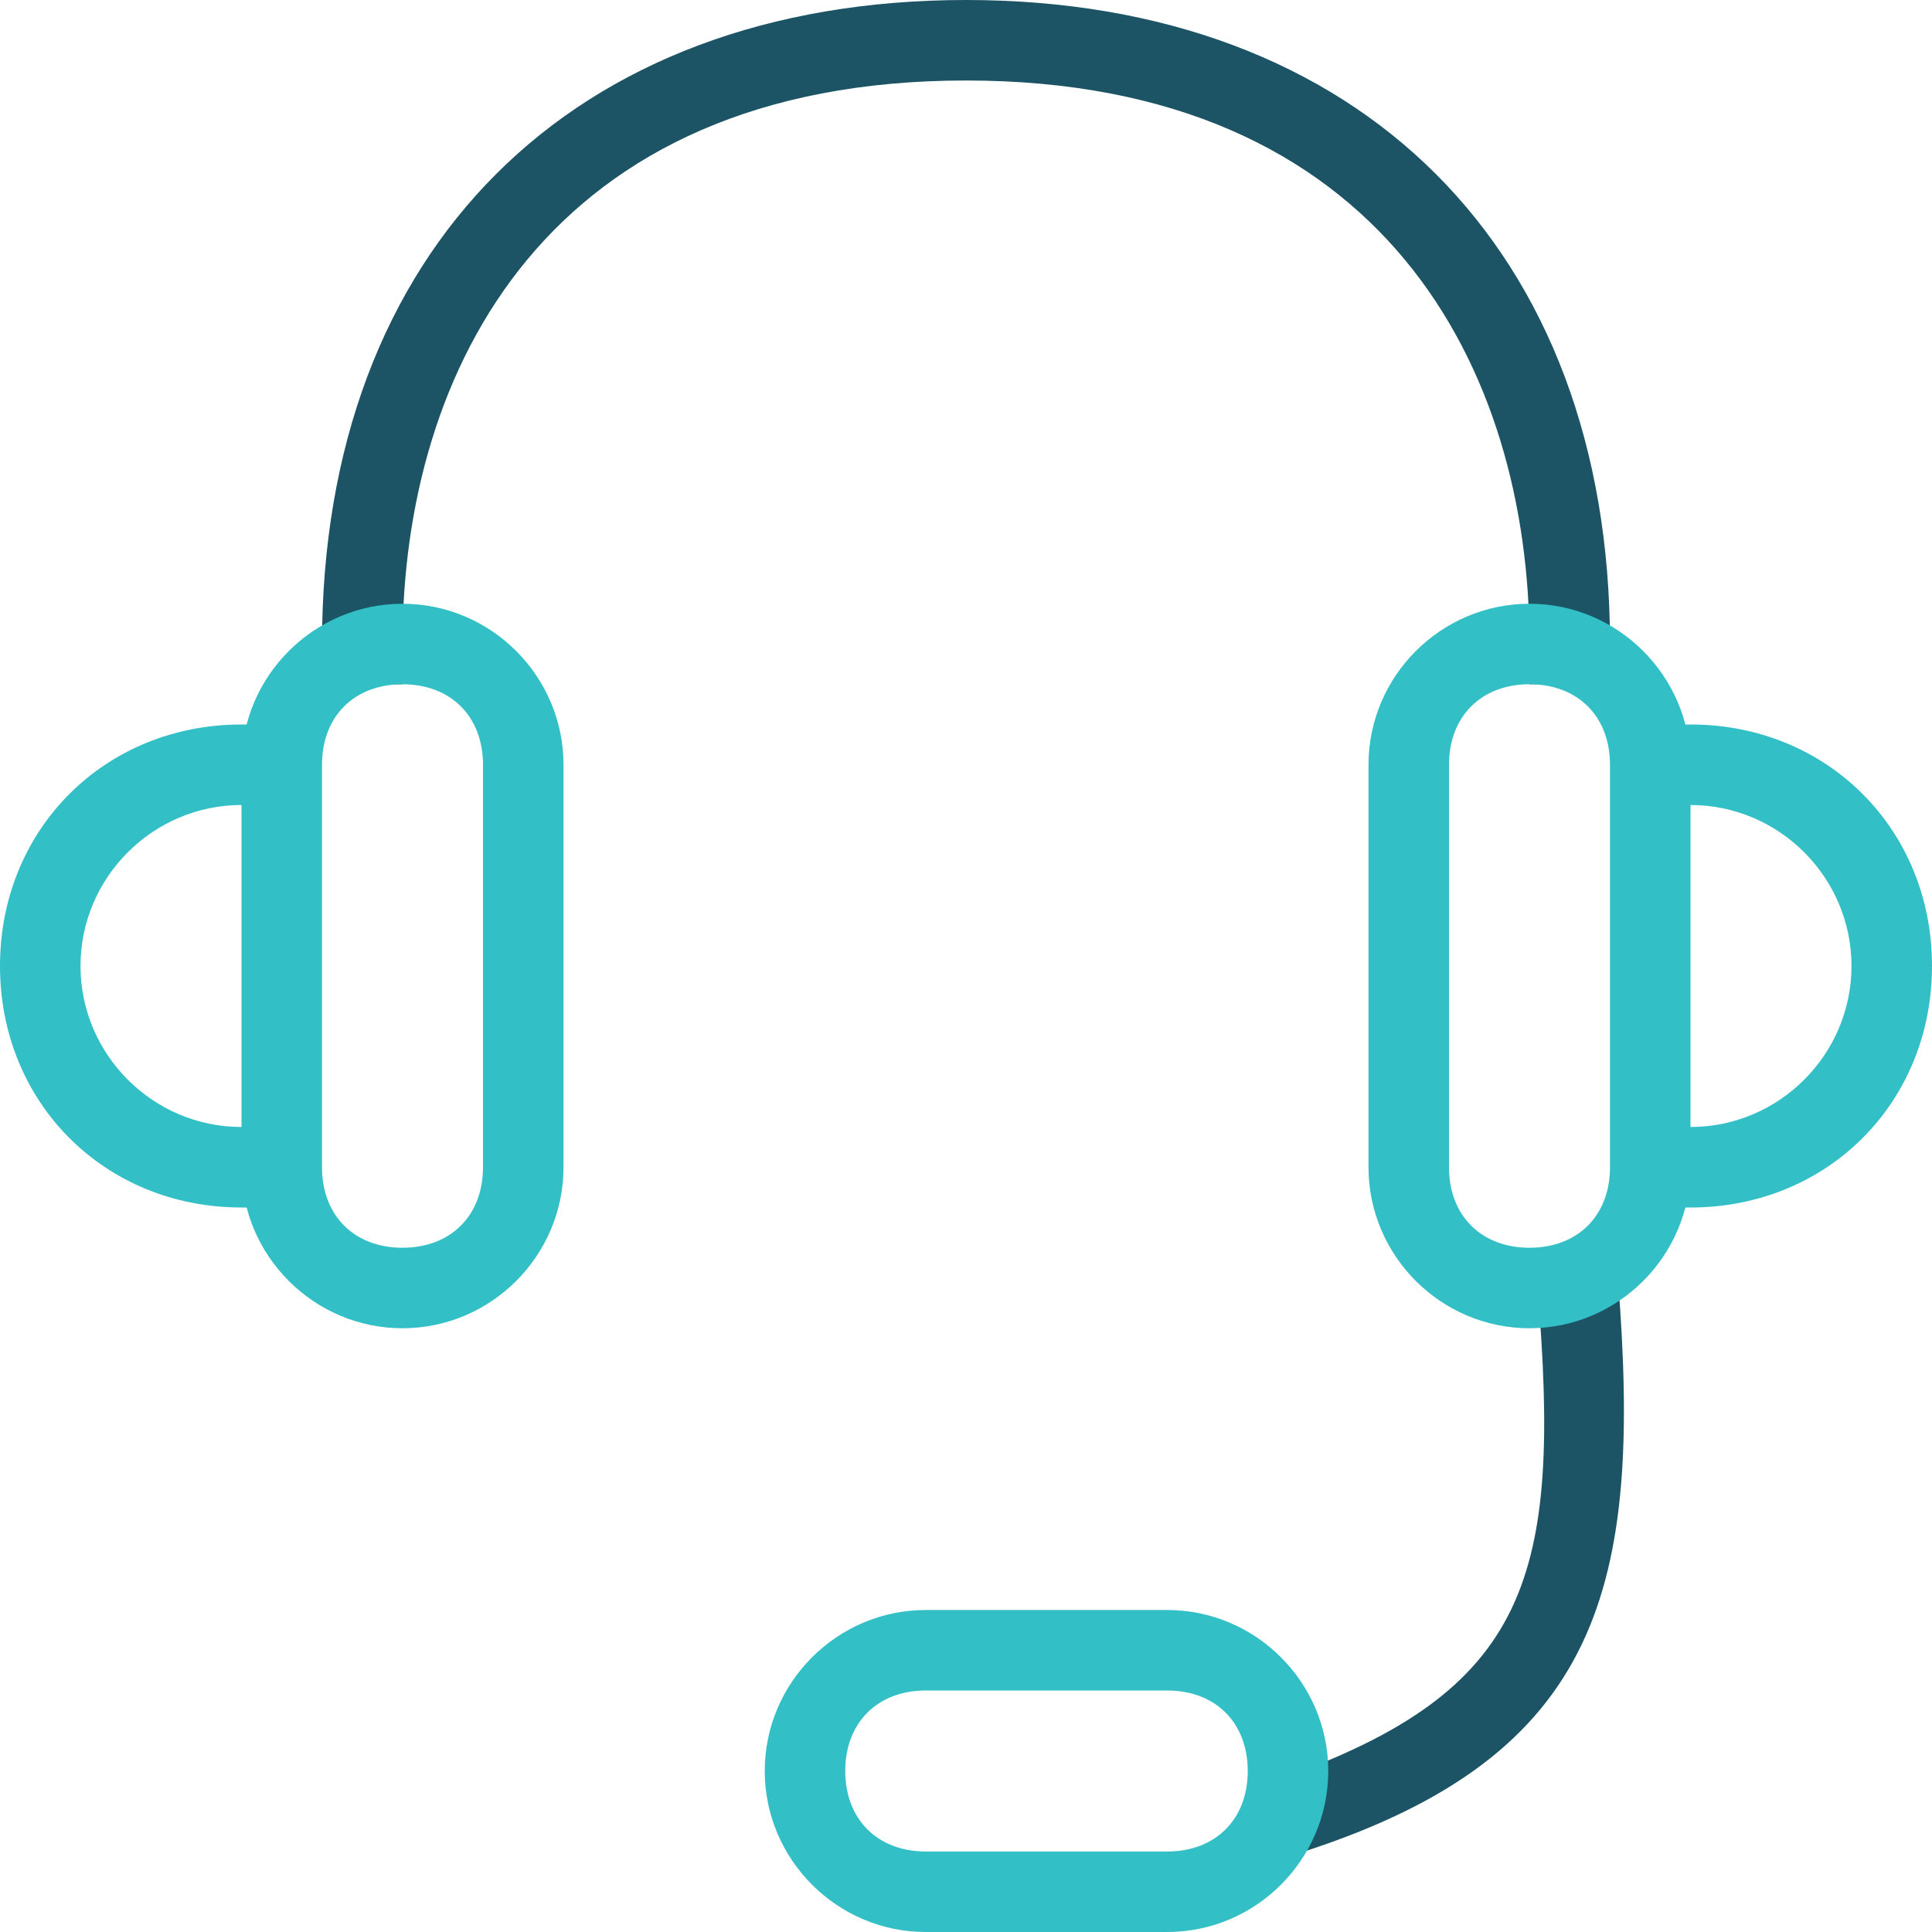
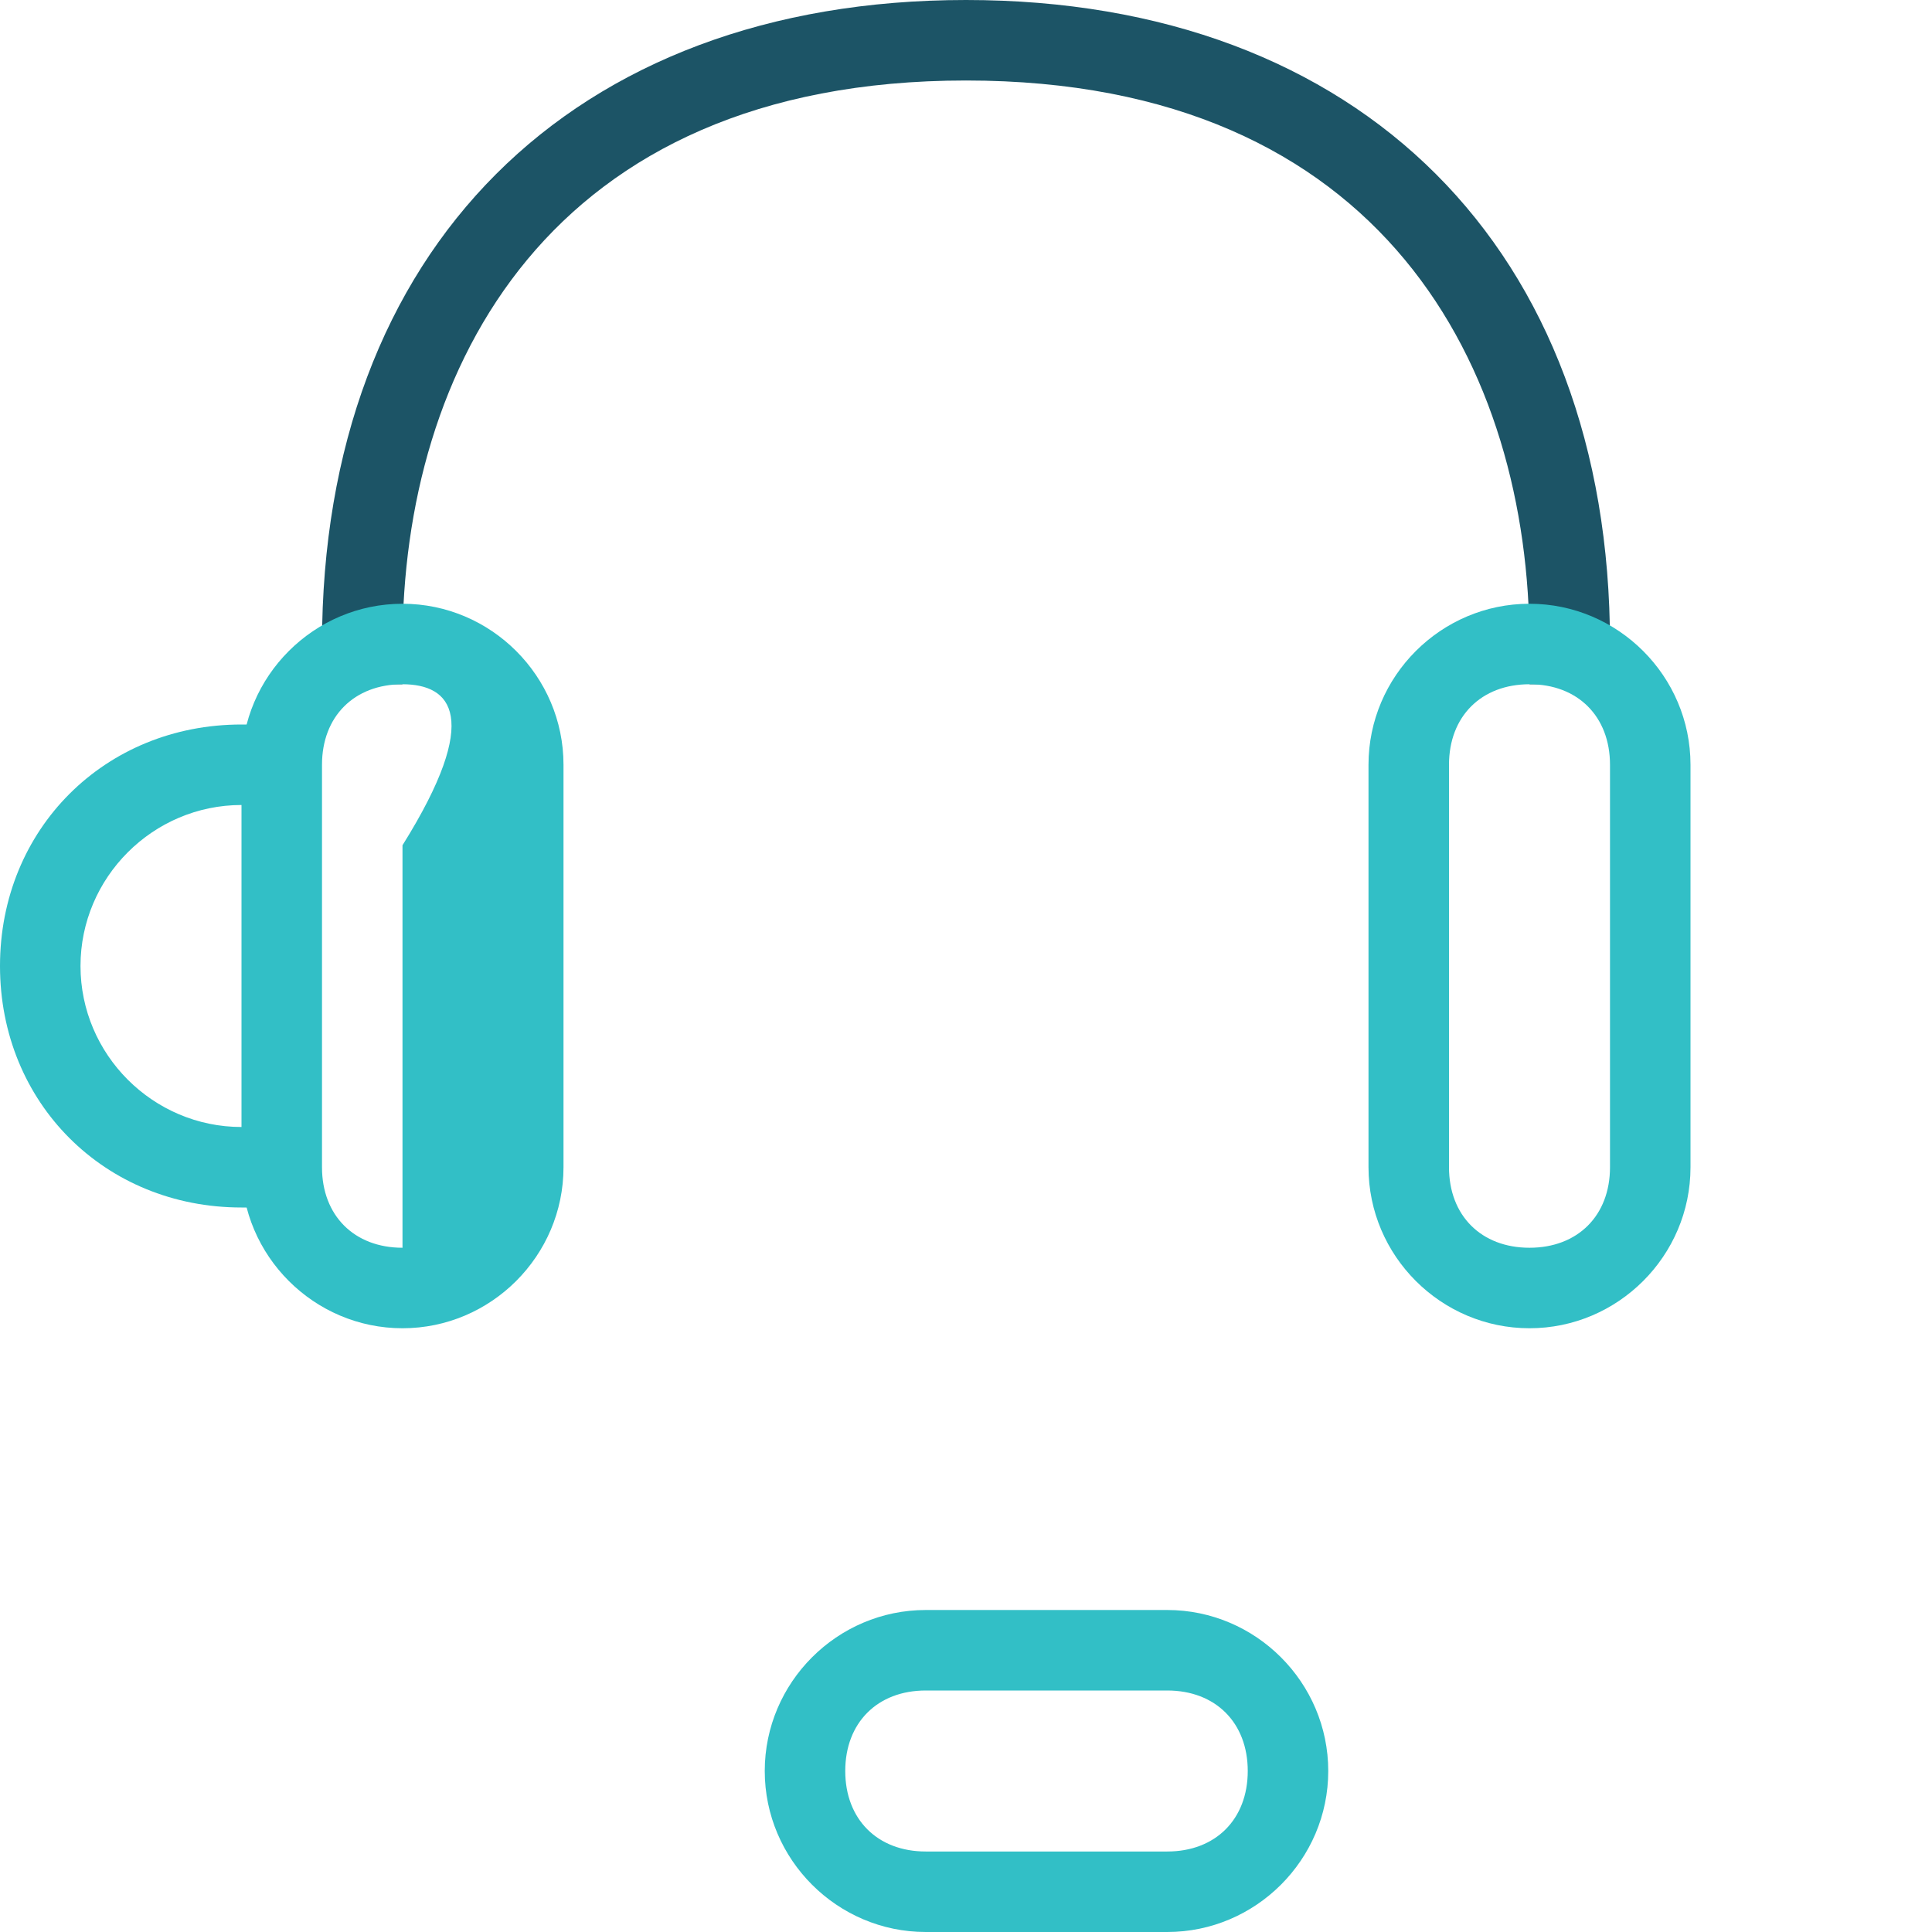
<svg xmlns="http://www.w3.org/2000/svg" version="1.1" id="Layer_1" x="0px" y="0px" viewBox="0 0 24 24" style="enable-background:new 0 0 24 24;" xml:space="preserve">
  <style type="text/css">
	.st0{fill:#1C5466;}
	.st1{fill:#32BFC6;}
</style>
  <g>
-     <path class="st0" d="M16.2,23l-0.3-0.9c3.1-1.1,3.5-2.5,3.2-6.1l1-0.1C20.4,19.7,19.9,21.8,16.2,23z" />
    <path class="st0" d="M20,8.5h-1V8c0-3.4-1.8-7-7-7S5,4.6,5,8v0.5H4V8c0-4.9,3.1-8,8-8c4.9,0,8,3.1,8,8V8.5z" />
-     <path class="st1" d="M5,16.5c-1.1,0-2-0.9-2-2v-5c0-1.1,0.9-2,2-2s2,0.9,2,2v5C7,15.6,6.1,16.5,5,16.5z M5,8.5c-0.6,0-1,0.4-1,1v5   c0,0.6,0.4,1,1,1s1-0.4,1-1v-5C6,8.9,5.6,8.5,5,8.5z" />
+     <path class="st1" d="M5,16.5c-1.1,0-2-0.9-2-2v-5c0-1.1,0.9-2,2-2s2,0.9,2,2v5C7,15.6,6.1,16.5,5,16.5z M5,8.5c-0.6,0-1,0.4-1,1v5   c0,0.6,0.4,1,1,1v-5C6,8.9,5.6,8.5,5,8.5z" />
    <path class="st1" d="M14.5,24h-3c-1.1,0-2-0.9-2-2s0.9-2,2-2h3c1.1,0,2,0.9,2,2S15.6,24,14.5,24z M11.5,21c-0.6,0-1,0.4-1,1   s0.4,1,1,1h3c0.6,0,1-0.4,1-1s-0.4-1-1-1H11.5z" />
    <path class="st1" d="M19,16.5c-1.1,0-2-0.9-2-2v-5c0-1.1,0.9-2,2-2s2,0.9,2,2v5C21,15.6,20.1,16.5,19,16.5z M19,8.5   c-0.6,0-1,0.4-1,1v5c0,0.6,0.4,1,1,1s1-0.4,1-1v-5C20,8.9,19.6,8.5,19,8.5z" />
    <path class="st1" d="M3.5,15H3c-1.7,0-3-1.3-3-3s1.3-3,3-3h0.5v1H3c-1.1,0-2,0.9-2,2s0.9,2,2,2h0.5V15z" />
-     <path class="st1" d="M21,15h-0.5v-1H21c1.1,0,2-0.9,2-2s-0.9-2-2-2h-0.5V9H21c1.7,0,3,1.3,3,3S22.7,15,21,15z" />
  </g>
</svg>